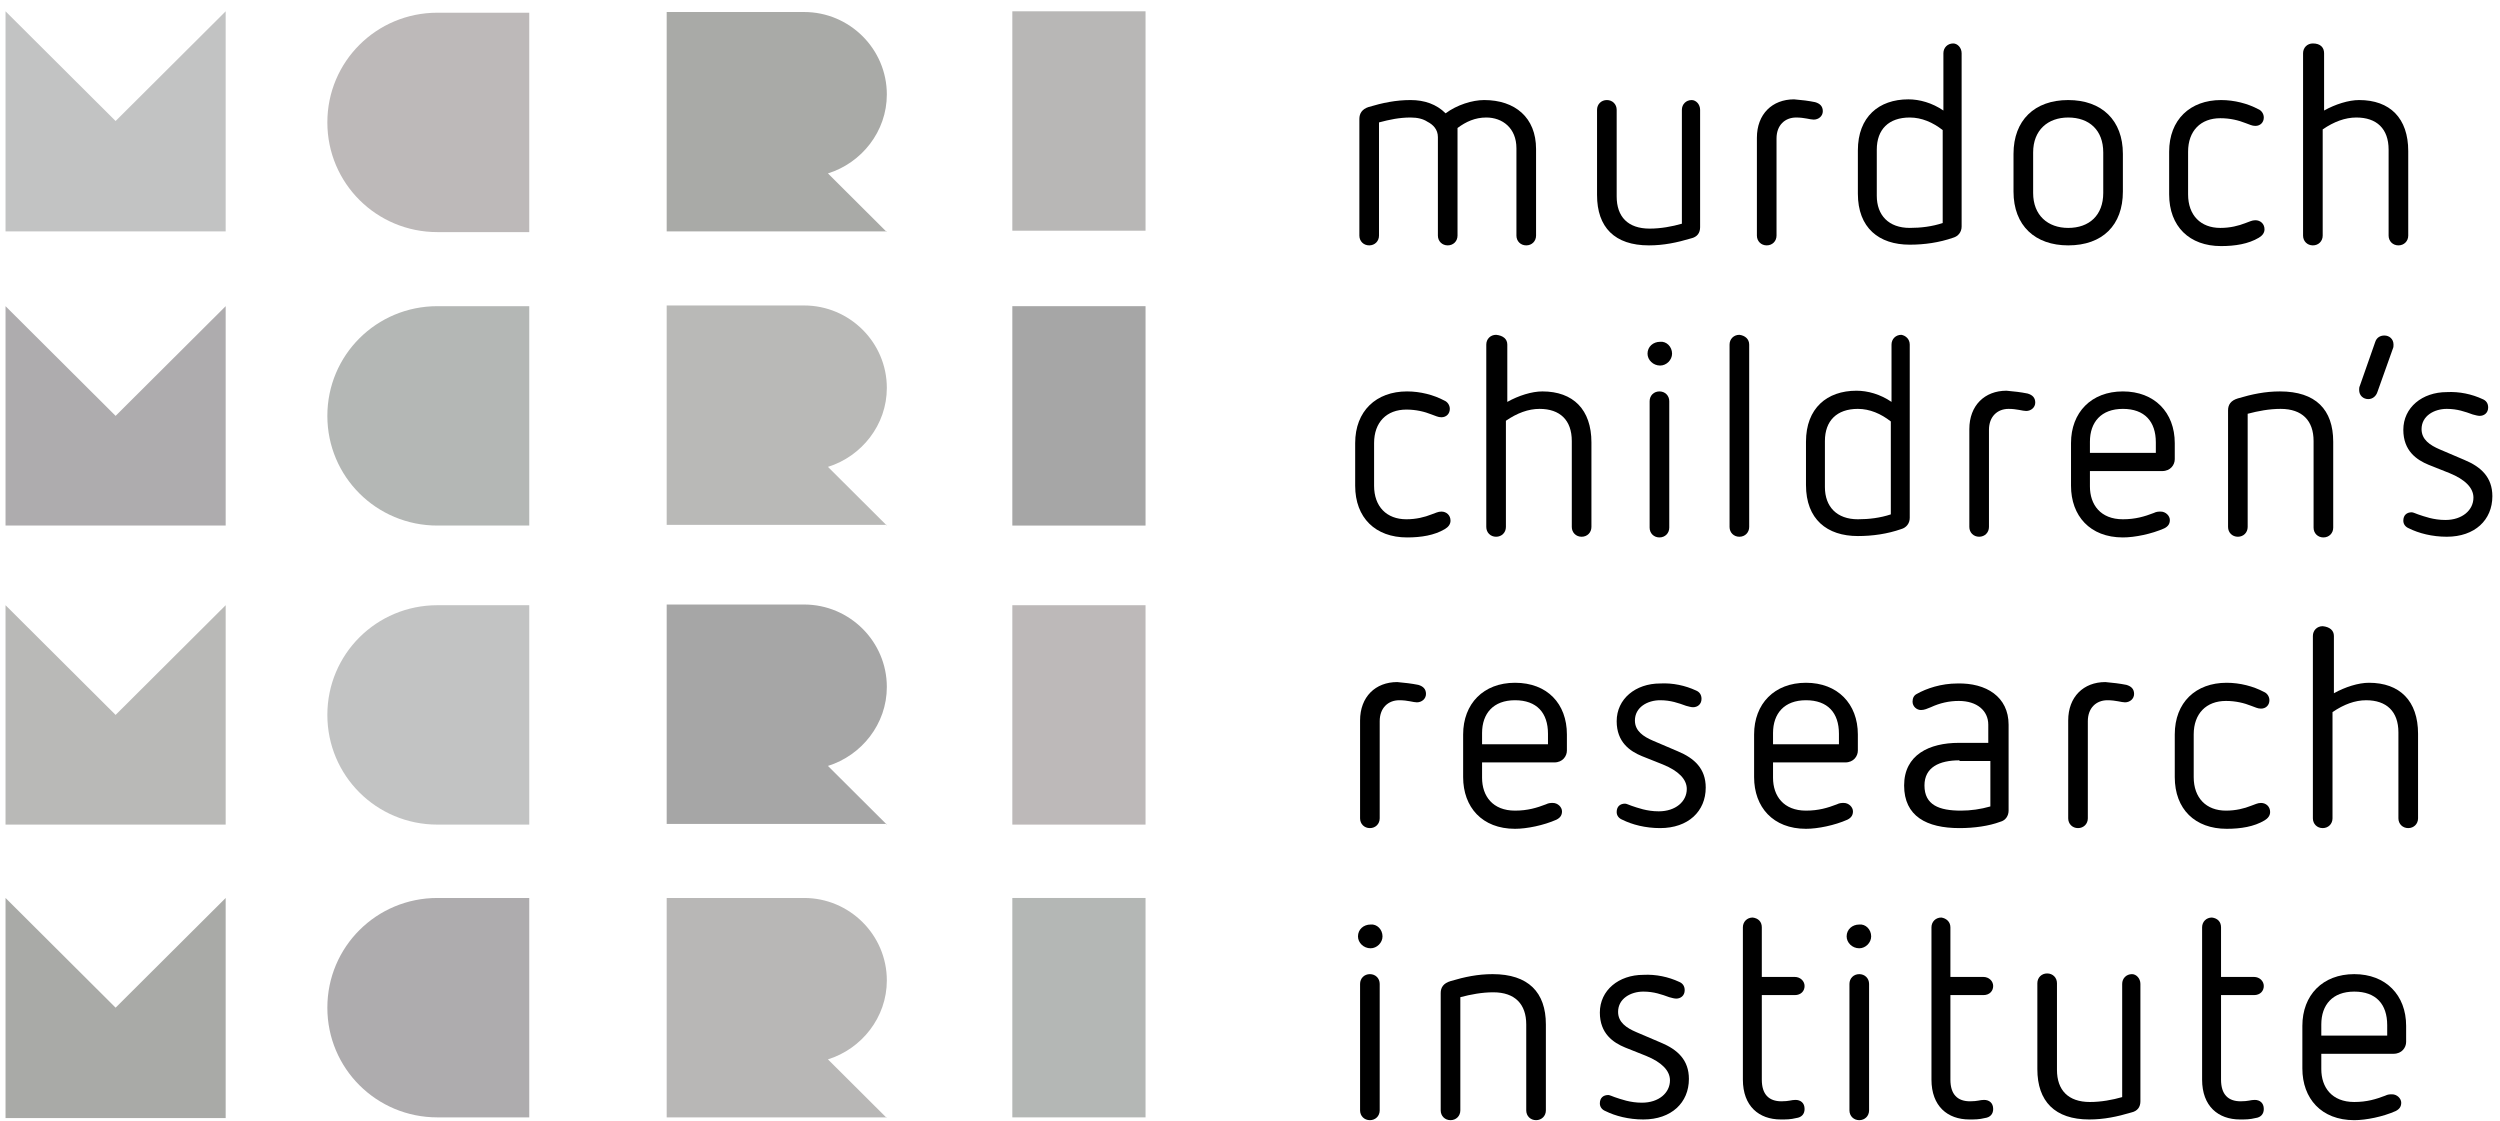
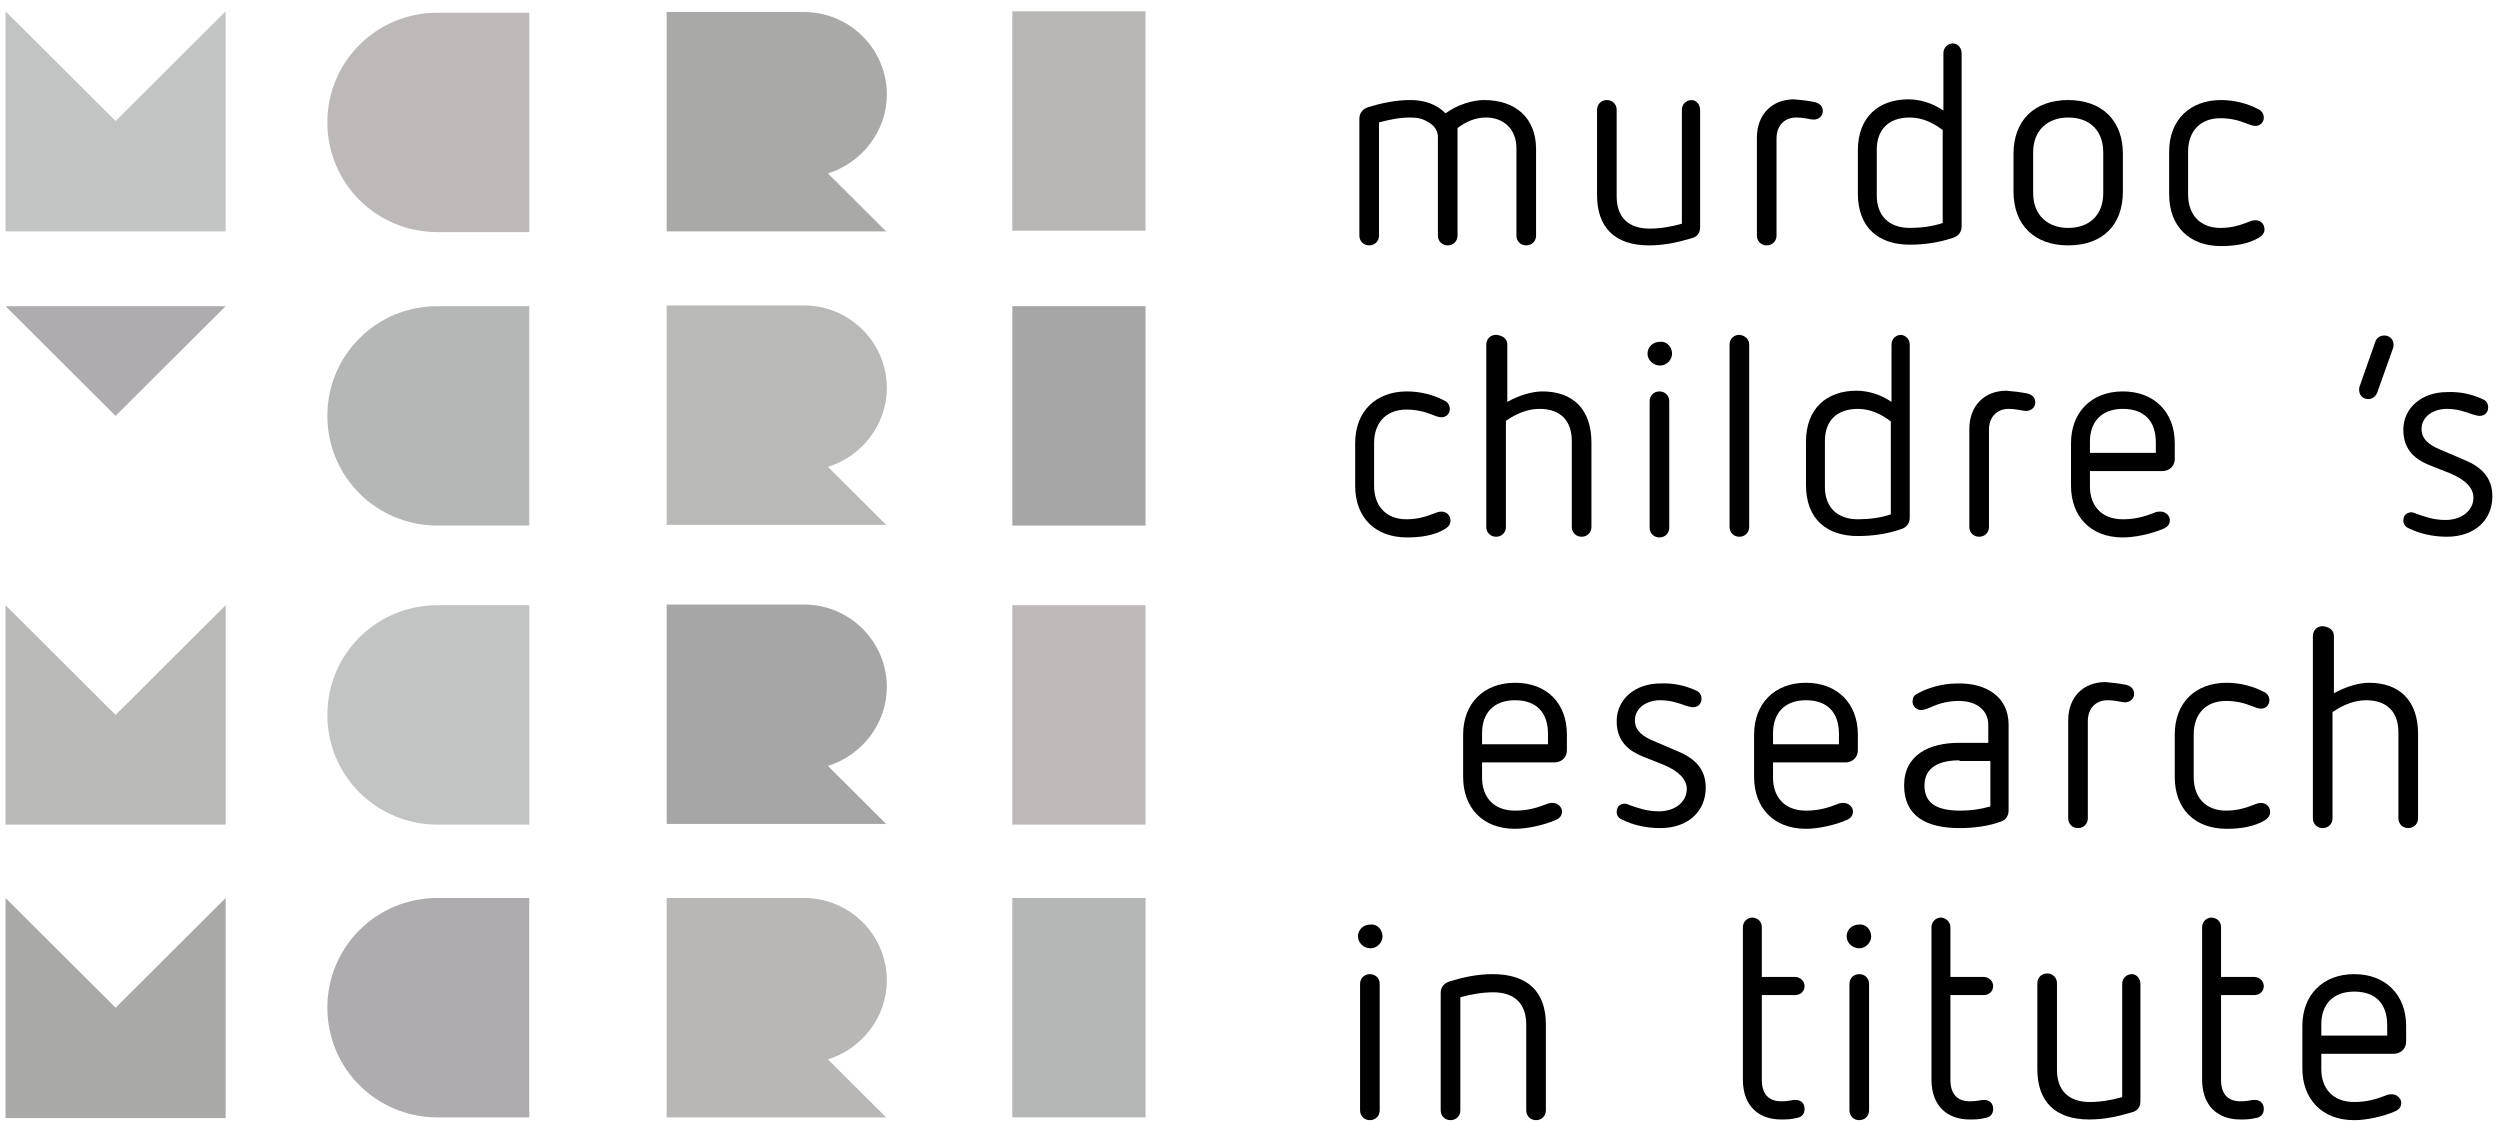
<svg xmlns="http://www.w3.org/2000/svg" width="203" height="91" viewBox="0 0 203 91" fill="none">
  <g clip-path="url(#clip0_30_592)">
    <path d="M124.728 12.096V19.131C124.728 19.585 124.386 19.925 123.931 19.925C123.475 19.925 123.134 19.585 123.134 19.131V12.039C123.134 10.393 121.995 9.542 120.686 9.542C119.775 9.542 119.035 9.883 118.351 10.393V19.131C118.351 19.585 118.01 19.925 117.554 19.925C117.099 19.925 116.757 19.585 116.757 19.131V11.131C116.757 10.507 116.359 10.11 115.903 9.883C115.562 9.656 115.106 9.542 114.537 9.542C113.626 9.542 112.829 9.713 111.975 9.94V19.131C111.975 19.585 111.633 19.925 111.178 19.925C110.723 19.925 110.381 19.585 110.381 19.131V9.656C110.381 9.202 110.609 8.862 111.122 8.691C112.26 8.351 113.342 8.124 114.537 8.124C115.675 8.124 116.643 8.464 117.384 9.202C118.294 8.521 119.547 8.124 120.514 8.124C123.02 8.124 124.728 9.542 124.728 12.096Z" fill="black" />
    <path d="M138.049 8.918V18.45C138.049 18.904 137.821 19.244 137.31 19.358C136.17 19.698 135.089 19.925 133.893 19.925C131.104 19.925 129.68 18.45 129.68 15.84V8.918C129.68 8.464 130.022 8.124 130.477 8.124C130.933 8.124 131.274 8.464 131.274 8.918V15.954C131.274 17.599 132.186 18.563 133.95 18.563C134.861 18.563 135.772 18.393 136.569 18.166V8.918C136.569 8.464 136.911 8.124 137.366 8.124C137.708 8.124 138.049 8.464 138.049 8.918Z" fill="black" />
    <path d="M147.386 8.294C147.784 8.407 148.012 8.634 148.012 9.031C148.012 9.429 147.67 9.712 147.271 9.712C146.987 9.712 146.532 9.542 145.848 9.542C144.938 9.542 144.254 10.166 144.254 11.244V19.13C144.254 19.584 143.913 19.925 143.457 19.925C143.002 19.925 142.66 19.584 142.66 19.13V11.187C142.66 9.258 143.913 8.067 145.677 8.067C146.361 8.124 146.817 8.18 147.386 8.294Z" fill="black" />
    <path d="M159.284 4.323V18.393C159.284 18.847 159 19.187 158.601 19.301C157.462 19.698 156.267 19.868 155.071 19.868C152.566 19.868 150.859 18.506 150.859 15.726V12.209C150.859 9.486 152.566 8.067 154.958 8.067C155.868 8.067 156.893 8.351 157.804 8.975V4.323C157.804 3.869 158.145 3.528 158.601 3.528C158.942 3.528 159.284 3.869 159.284 4.323ZM152.395 12.152V15.897C152.395 17.485 153.364 18.506 155.071 18.506C155.982 18.506 156.893 18.393 157.747 18.109V10.563C156.95 9.939 156.039 9.542 155.071 9.542C153.364 9.542 152.395 10.507 152.395 12.152Z" fill="black" />
    <path d="M172.378 12.493V15.556C172.378 18.28 170.727 19.925 167.938 19.925C165.262 19.925 163.497 18.336 163.497 15.556V12.493C163.497 9.769 165.205 8.124 167.938 8.124C170.67 8.124 172.378 9.769 172.378 12.493ZM165.091 12.379V15.67C165.091 17.485 166.287 18.507 167.938 18.507C169.645 18.507 170.784 17.485 170.784 15.67V12.379C170.784 10.564 169.645 9.542 167.938 9.542C166.287 9.542 165.091 10.564 165.091 12.379Z" fill="black" />
    <path d="M183.366 8.862C183.65 8.975 183.82 9.259 183.82 9.542C183.82 9.94 183.536 10.223 183.138 10.223C182.853 10.223 182.682 10.11 182.341 9.996C181.771 9.769 181.088 9.599 180.291 9.599C178.697 9.599 177.673 10.62 177.673 12.322V15.783C177.673 17.485 178.697 18.507 180.291 18.507C181.088 18.507 181.771 18.336 182.341 18.11C182.682 17.996 182.853 17.883 183.138 17.883C183.536 17.883 183.878 18.166 183.878 18.62C183.878 18.904 183.707 19.131 183.422 19.301C182.569 19.811 181.487 19.982 180.347 19.982C177.786 19.982 176.135 18.393 176.135 15.783V12.322C176.135 9.713 177.843 8.124 180.347 8.124C181.429 8.124 182.511 8.408 183.366 8.862Z" fill="black" />
-     <path d="M188.716 4.323V8.975C189.628 8.464 190.71 8.124 191.563 8.124C194.068 8.124 195.549 9.599 195.549 12.266V19.131C195.549 19.584 195.206 19.925 194.752 19.925C194.296 19.925 193.955 19.584 193.955 19.131V12.152C193.955 10.45 192.986 9.542 191.335 9.542C190.425 9.542 189.513 9.883 188.603 10.507V19.131C188.603 19.584 188.262 19.925 187.806 19.925C187.35 19.925 187.009 19.584 187.009 19.131V4.323C187.009 3.869 187.35 3.528 187.806 3.528C188.432 3.528 188.716 3.869 188.716 4.323Z" fill="black" />
    <path d="M117.269 32.52C117.554 32.634 117.725 32.917 117.725 33.201C117.725 33.598 117.441 33.882 117.042 33.882C116.757 33.882 116.587 33.769 116.244 33.655C115.675 33.428 114.993 33.258 114.196 33.258C112.601 33.258 111.576 34.279 111.576 35.981V39.442C111.576 41.144 112.601 42.165 114.196 42.165C114.993 42.165 115.675 41.995 116.244 41.768C116.587 41.655 116.757 41.541 117.042 41.541C117.441 41.541 117.782 41.825 117.782 42.279C117.782 42.562 117.612 42.789 117.326 42.96C116.472 43.47 115.391 43.64 114.252 43.64C111.691 43.64 110.04 42.052 110.04 39.442V35.981C110.04 33.371 111.748 31.783 114.252 31.783C115.334 31.783 116.416 32.066 117.269 32.52Z" fill="black" />
    <path d="M122.393 27.981V32.634C123.304 32.123 124.385 31.783 125.24 31.783C127.745 31.783 129.224 33.258 129.224 35.924V42.789C129.224 43.243 128.883 43.584 128.427 43.584C127.973 43.584 127.63 43.243 127.63 42.789V35.811C127.63 34.109 126.663 33.201 125.012 33.201C124.101 33.201 123.19 33.541 122.28 34.165V42.789C122.28 43.243 121.937 43.584 121.483 43.584C121.027 43.584 120.686 43.243 120.686 42.789V27.981C120.686 27.527 121.027 27.187 121.483 27.187C122.052 27.244 122.393 27.527 122.393 27.981Z" fill="black" />
    <path d="M135.772 28.719C135.772 29.229 135.316 29.683 134.804 29.683C134.235 29.683 133.779 29.229 133.779 28.719C133.779 28.151 134.235 27.754 134.804 27.754C135.316 27.698 135.772 28.151 135.772 28.719ZM135.544 32.577V42.846C135.544 43.3 135.203 43.64 134.747 43.64C134.291 43.64 133.95 43.3 133.95 42.846V32.577C133.95 32.123 134.291 31.783 134.747 31.783C135.203 31.783 135.544 32.123 135.544 32.577Z" fill="black" />
    <path d="M142.034 27.981V42.789C142.034 43.243 141.693 43.584 141.237 43.584C140.782 43.584 140.44 43.243 140.44 42.789V27.981C140.44 27.527 140.782 27.187 141.237 27.187C141.693 27.244 142.034 27.527 142.034 27.981Z" fill="black" />
    <path d="M155.071 27.981V42.052C155.071 42.506 154.786 42.846 154.388 42.959C153.25 43.357 152.054 43.527 150.859 43.527C148.353 43.527 146.646 42.165 146.646 39.385V35.867C146.646 33.144 148.353 31.726 150.744 31.726C151.656 31.726 152.68 32.01 153.591 32.634V27.981C153.591 27.527 153.933 27.187 154.388 27.187C154.73 27.244 155.071 27.527 155.071 27.981ZM148.183 35.811V39.555C148.183 41.144 149.15 42.165 150.859 42.165C151.769 42.165 152.68 42.052 153.535 41.768V34.222C152.738 33.598 151.826 33.201 150.859 33.201C149.15 33.201 148.183 34.165 148.183 35.811Z" fill="black" />
    <path d="M164.635 31.953C165.034 32.066 165.262 32.293 165.262 32.69C165.262 33.087 164.919 33.371 164.521 33.371C164.237 33.371 163.781 33.201 163.098 33.201C162.187 33.201 161.504 33.825 161.504 34.903V42.789C161.504 43.243 161.162 43.583 160.707 43.583C160.251 43.583 159.91 43.243 159.91 42.789V34.846C159.91 32.917 161.162 31.726 162.927 31.726C163.553 31.782 164.066 31.839 164.635 31.953Z" fill="black" />
    <path d="M176.591 35.981V37.286C176.591 37.74 176.25 38.251 175.566 38.251H169.702V39.499C169.702 40.974 170.556 42.165 172.378 42.165C173.403 42.165 174.143 41.938 174.882 41.655C175.11 41.541 175.281 41.541 175.453 41.541C175.851 41.541 176.192 41.882 176.192 42.222C176.192 42.506 176.079 42.733 175.737 42.903C174.712 43.357 173.346 43.64 172.378 43.64C169.702 43.64 168.166 41.882 168.166 39.442V35.981C168.166 33.485 169.816 31.783 172.378 31.783C174.94 31.783 176.591 33.485 176.591 35.981ZM169.702 35.868V36.775H175.054V35.924C175.054 34.222 174.143 33.201 172.378 33.201C170.613 33.201 169.702 34.279 169.702 35.868Z" fill="black" />
-     <path d="M189.457 35.868V42.846C189.457 43.3 189.116 43.64 188.66 43.64C188.205 43.64 187.863 43.3 187.863 42.846V35.811C187.863 34.166 186.952 33.201 185.187 33.201C184.276 33.201 183.366 33.371 182.511 33.598V42.789C182.511 43.243 182.17 43.584 181.715 43.584C181.259 43.584 180.918 43.243 180.918 42.789V33.315C180.918 32.861 181.145 32.52 181.715 32.35C182.853 32.01 183.935 31.783 185.13 31.783C188.034 31.783 189.457 33.258 189.457 35.868Z" fill="black" />
    <path d="M194.353 27.981C194.353 28.095 194.353 28.208 194.296 28.322L193.043 31.839C192.93 32.18 192.645 32.407 192.304 32.407C191.905 32.407 191.563 32.123 191.563 31.669C191.563 31.555 191.563 31.442 191.62 31.329L192.873 27.754C192.986 27.414 193.271 27.244 193.612 27.244C194.011 27.244 194.353 27.527 194.353 27.981Z" fill="black" />
    <path d="M201.583 32.407C201.868 32.52 202.039 32.747 202.039 33.087C202.039 33.541 201.698 33.768 201.355 33.768C201.185 33.768 201.014 33.711 200.786 33.655C200.16 33.428 199.534 33.201 198.68 33.201C197.656 33.201 196.631 33.768 196.631 34.846C196.631 35.697 197.313 36.151 198.11 36.492L200.104 37.343C201.47 37.91 202.38 38.761 202.38 40.293C202.38 42.222 200.957 43.583 198.68 43.583C197.484 43.583 196.403 43.3 195.606 42.903C195.321 42.789 195.15 42.562 195.15 42.279C195.15 41.825 195.435 41.598 195.834 41.598C195.947 41.598 196.175 41.711 196.346 41.768C196.858 41.938 197.598 42.222 198.566 42.222C199.932 42.222 200.843 41.427 200.843 40.406C200.843 39.612 200.16 38.931 198.907 38.42L197.2 37.74C196.232 37.343 195.15 36.605 195.15 34.903C195.15 33.087 196.687 31.839 198.68 31.839C199.704 31.782 200.729 32.009 201.583 32.407Z" fill="black" />
-     <path d="M115.163 55.611C115.562 55.725 115.79 55.952 115.79 56.349C115.79 56.746 115.447 57.03 115.049 57.03C114.765 57.03 114.309 56.859 113.626 56.859C112.715 56.859 112.032 57.483 112.032 58.562V66.448C112.032 66.902 111.691 67.242 111.235 67.242C110.779 67.242 110.438 66.902 110.438 66.448V58.505C110.438 56.576 111.691 55.384 113.455 55.384C114.081 55.441 114.594 55.498 115.163 55.611Z" fill="black" />
    <path d="M127.232 59.639V60.944C127.232 61.398 126.891 61.909 126.207 61.909H120.344V63.157C120.344 64.632 121.198 65.823 123.02 65.823C124.044 65.823 124.784 65.597 125.525 65.313C125.752 65.199 125.923 65.199 126.094 65.199C126.492 65.199 126.834 65.54 126.834 65.88C126.834 66.164 126.72 66.391 126.378 66.561C125.353 67.015 123.987 67.299 123.02 67.299C120.344 67.299 118.807 65.54 118.807 63.1V59.639C118.807 57.143 120.458 55.441 123.02 55.441C125.638 55.441 127.232 57.143 127.232 59.639ZM120.344 59.526V60.434H125.696V59.583C125.696 57.88 124.784 56.859 123.02 56.859C121.255 56.859 120.344 57.937 120.344 59.526Z" fill="black" />
    <path d="M137.708 56.065C137.992 56.179 138.163 56.406 138.163 56.746C138.163 57.2 137.822 57.427 137.48 57.427C137.31 57.427 137.139 57.37 136.911 57.313C136.285 57.086 135.659 56.859 134.804 56.859C133.78 56.859 132.755 57.427 132.755 58.505C132.755 59.356 133.438 59.81 134.235 60.15L136.228 61.001C137.594 61.569 138.505 62.42 138.505 63.952C138.505 65.88 137.082 67.242 134.804 67.242C133.609 67.242 132.527 66.959 131.73 66.561C131.446 66.448 131.274 66.221 131.274 65.937C131.274 65.483 131.559 65.256 131.958 65.256C132.071 65.256 132.299 65.37 132.471 65.427C132.983 65.597 133.722 65.88 134.691 65.88C136.057 65.88 136.967 65.086 136.967 64.065C136.967 63.271 136.285 62.59 135.032 62.079L133.324 61.398C132.356 61.001 131.274 60.264 131.274 58.562C131.274 56.746 132.812 55.498 134.804 55.498C135.829 55.441 136.854 55.668 137.708 56.065Z" fill="black" />
    <path d="M150.858 59.639V60.944C150.858 61.398 150.517 61.909 149.834 61.909H143.97V63.157C143.97 64.632 144.824 65.823 146.646 65.823C147.671 65.823 148.41 65.597 149.151 65.313C149.378 65.199 149.55 65.199 149.72 65.199C150.119 65.199 150.46 65.54 150.46 65.88C150.46 66.164 150.347 66.391 150.004 66.561C148.979 67.015 147.613 67.299 146.646 67.299C143.97 67.299 142.433 65.54 142.433 63.1V59.639C142.433 57.143 144.083 55.441 146.646 55.441C149.207 55.441 150.858 57.143 150.858 59.639ZM143.97 59.526V60.434H149.322V59.583C149.322 57.88 148.41 56.859 146.646 56.859C144.881 56.859 143.97 57.937 143.97 59.526Z" fill="black" />
    <path d="M163.098 58.845V65.823C163.098 66.221 162.871 66.618 162.415 66.731C161.504 67.072 160.308 67.242 159.113 67.242C156.437 67.242 154.615 66.277 154.615 63.781C154.615 61.285 156.665 60.32 159.056 60.32H161.448V58.845C161.448 57.71 160.536 56.916 159.056 56.916C158.259 56.916 157.519 57.086 156.779 57.427C156.494 57.54 156.267 57.654 155.982 57.654C155.64 57.654 155.299 57.37 155.299 56.973C155.299 56.689 155.412 56.462 155.64 56.349C156.437 55.895 157.633 55.498 158.942 55.498C161.276 55.441 163.098 56.576 163.098 58.845ZM159.113 61.739C157.462 61.739 156.267 62.306 156.267 63.781C156.267 65.37 157.462 65.823 159.227 65.823C160.024 65.823 160.821 65.71 161.618 65.483V61.795H159.113V61.739Z" fill="black" />
    <path d="M172.662 55.611C173.061 55.725 173.288 55.952 173.288 56.349C173.288 56.746 172.947 57.03 172.549 57.03C172.264 57.03 171.808 56.859 171.125 56.859C170.214 56.859 169.532 57.483 169.532 58.562V66.448C169.532 66.902 169.189 67.242 168.735 67.242C168.279 67.242 167.938 66.902 167.938 66.448V58.505C167.938 56.576 169.189 55.384 170.955 55.384C171.581 55.441 172.093 55.498 172.662 55.611Z" fill="black" />
    <path d="M183.822 56.178C184.106 56.292 184.276 56.576 184.276 56.859C184.276 57.257 183.992 57.54 183.594 57.54C183.309 57.54 183.138 57.427 182.797 57.313C182.228 57.086 181.544 56.916 180.747 56.916C179.153 56.916 178.129 57.937 178.129 59.639V63.1C178.129 64.802 179.153 65.823 180.747 65.823C181.544 65.823 182.228 65.653 182.797 65.426C183.138 65.313 183.309 65.199 183.594 65.199C183.992 65.199 184.334 65.483 184.334 65.937C184.334 66.221 184.163 66.448 183.878 66.618C183.025 67.128 181.943 67.299 180.805 67.299C178.242 67.299 176.591 65.71 176.591 63.1V59.639C176.591 57.029 178.299 55.441 180.805 55.441C181.886 55.441 182.968 55.725 183.822 56.178Z" fill="black" />
    <path d="M189.513 51.64V56.292C190.425 55.782 191.506 55.441 192.36 55.441C194.865 55.441 196.346 56.916 196.346 59.583V66.448C196.346 66.902 196.003 67.242 195.549 67.242C195.093 67.242 194.751 66.902 194.751 66.448V59.469C194.751 57.767 193.783 56.86 192.132 56.86C191.222 56.86 190.31 57.2 189.4 57.824V66.448C189.4 66.902 189.058 67.242 188.603 67.242C188.147 67.242 187.806 66.902 187.806 66.448V51.64C187.806 51.186 188.147 50.846 188.603 50.846C189.172 50.903 189.513 51.186 189.513 51.64Z" fill="black" />
    <path d="M112.26 76.036C112.26 76.547 111.804 77.001 111.292 77.001C110.722 77.001 110.268 76.547 110.268 76.036C110.268 75.469 110.722 75.072 111.292 75.072C111.804 75.015 112.26 75.469 112.26 76.036ZM112.032 79.894V90.163C112.032 90.617 111.691 90.957 111.235 90.957C110.779 90.957 110.438 90.617 110.438 90.163V79.894C110.438 79.44 110.779 79.1 111.235 79.1C111.691 79.1 112.032 79.44 112.032 79.894Z" fill="black" />
    <path d="M125.525 83.184V90.163C125.525 90.617 125.182 90.957 124.728 90.957C124.272 90.957 123.931 90.617 123.931 90.163V83.184C123.931 81.539 123.019 80.575 121.255 80.575C120.343 80.575 119.433 80.745 118.579 80.972V90.163C118.579 90.617 118.238 90.957 117.782 90.957C117.326 90.957 116.985 90.617 116.985 90.163V80.632C116.985 80.178 117.213 79.837 117.782 79.667C118.92 79.326 120.002 79.1 121.198 79.1C124.101 79.1 125.525 80.575 125.525 83.184Z" fill="black" />
-     <path d="M136.342 79.724C136.626 79.837 136.797 80.064 136.797 80.405C136.797 80.859 136.456 81.086 136.114 81.086C135.943 81.086 135.772 81.029 135.544 80.972C134.919 80.745 134.293 80.518 133.438 80.518C132.414 80.518 131.389 81.086 131.389 82.163C131.389 83.015 132.072 83.469 132.869 83.809L134.862 84.66C136.228 85.227 137.139 86.078 137.139 87.61C137.139 89.539 135.716 90.901 133.438 90.901C132.243 90.901 131.161 90.617 130.364 90.22C130.079 90.107 129.908 89.88 129.908 89.596C129.908 89.142 130.193 88.915 130.592 88.915C130.705 88.915 130.933 89.028 131.104 89.085C131.617 89.255 132.356 89.539 133.324 89.539C134.691 89.539 135.601 88.745 135.601 87.724C135.601 86.929 134.919 86.249 133.666 85.738L131.958 85.057C130.99 84.66 129.908 83.922 129.908 82.22C129.908 80.405 131.446 79.157 133.438 79.157C134.463 79.1 135.488 79.327 136.342 79.724Z" fill="black" />
    <path d="M143.059 75.299V79.327H145.735C146.19 79.327 146.532 79.667 146.532 80.064C146.532 80.462 146.248 80.802 145.735 80.802H143.059V87.667C143.059 88.859 143.629 89.426 144.654 89.426C145.279 89.426 145.451 89.312 145.792 89.312C146.19 89.312 146.532 89.539 146.532 90.05C146.532 90.447 146.304 90.731 145.849 90.787C145.394 90.901 145.052 90.901 144.597 90.901C142.832 90.901 141.522 89.823 141.522 87.667V75.299C141.522 74.845 141.863 74.504 142.319 74.504C142.775 74.561 143.059 74.845 143.059 75.299Z" fill="black" />
    <path d="M151.939 76.036C151.939 76.547 151.485 77.001 150.972 77.001C150.403 77.001 149.947 76.547 149.947 76.036C149.947 75.469 150.403 75.072 150.972 75.072C151.485 75.015 151.939 75.469 151.939 76.036ZM151.769 79.894V90.163C151.769 90.617 151.427 90.957 150.972 90.957C150.516 90.957 150.175 90.617 150.175 90.163V79.894C150.175 79.44 150.516 79.1 150.972 79.1C151.427 79.1 151.769 79.44 151.769 79.894Z" fill="black" />
    <path d="M158.373 75.299V79.327H161.049C161.504 79.327 161.846 79.667 161.846 80.064C161.846 80.462 161.561 80.802 161.049 80.802H158.373V87.667C158.373 88.859 158.942 89.426 159.967 89.426C160.593 89.426 160.764 89.312 161.105 89.312C161.504 89.312 161.846 89.539 161.846 90.05C161.846 90.447 161.618 90.731 161.162 90.787C160.707 90.901 160.365 90.901 159.91 90.901C158.145 90.901 156.835 89.823 156.835 87.667V75.299C156.835 74.845 157.178 74.504 157.633 74.504C158.032 74.561 158.373 74.845 158.373 75.299Z" fill="black" />
    <path d="M173.801 79.894V89.426C173.801 89.879 173.574 90.22 173.062 90.333C171.923 90.674 170.841 90.901 169.645 90.901C166.856 90.901 165.433 89.426 165.433 86.816V79.837C165.433 79.383 165.774 79.043 166.23 79.043C166.685 79.043 167.026 79.383 167.026 79.837V86.872C167.026 88.518 167.938 89.482 169.702 89.482C170.614 89.482 171.524 89.312 172.321 89.085V79.894C172.321 79.44 172.662 79.1 173.118 79.1C173.46 79.1 173.801 79.44 173.801 79.894Z" fill="black" />
    <path d="M180.348 75.299V79.327H183.023C183.479 79.327 183.82 79.667 183.82 80.064C183.82 80.462 183.536 80.802 183.023 80.802H180.348V87.667C180.348 88.859 180.918 89.426 181.942 89.426C182.569 89.426 182.739 89.312 183.081 89.312C183.479 89.312 183.82 89.539 183.82 90.05C183.82 90.447 183.593 90.731 183.138 90.787C182.682 90.901 182.341 90.901 181.885 90.901C180.121 90.901 178.811 89.823 178.811 87.667V75.299C178.811 74.845 179.152 74.504 179.608 74.504C180.064 74.561 180.348 74.845 180.348 75.299Z" fill="black" />
    <path d="M195.378 83.298V84.603C195.378 85.057 195.036 85.567 194.353 85.567H188.49V86.816C188.49 88.291 189.343 89.482 191.165 89.482C192.189 89.482 192.93 89.255 193.67 88.972C193.898 88.858 194.068 88.858 194.239 88.858C194.637 88.858 194.98 89.198 194.98 89.539C194.98 89.823 194.865 90.049 194.524 90.22C193.499 90.674 192.133 90.957 191.165 90.957C188.49 90.957 186.952 89.198 186.952 86.759V83.298C186.952 80.802 188.603 79.1 191.165 79.1C193.727 79.1 195.378 80.802 195.378 83.298ZM188.49 83.184V84.092H193.841V83.241C193.841 81.539 192.93 80.518 191.165 80.518C189.4 80.518 188.49 81.596 188.49 83.184Z" fill="black" />
    <path d="M93.018 0.918H82.201V18.733H93.018V0.918Z" fill="#B8B7B6" />
    <path d="M0.449 0.918V18.79H18.325V0.918L9.387 9.826L0.449 0.918Z" fill="#C2C3C3" />
    <path d="M35.519 1.032C30.566 1.032 26.581 5.003 26.581 9.939C26.581 14.875 30.566 18.847 35.519 18.847H42.976V1.032H35.519Z" fill="#BDB9B9" />
    <path d="M72.011 18.847L67.229 14.081C69.961 13.23 72.011 10.677 72.011 7.67C72.011 3.982 68.993 0.975 65.293 0.975H54.135V18.79H72.011V18.847Z" fill="#A9AAA7" />
    <path d="M93.018 49.143H82.201V66.958H93.018V49.143Z" fill="#BDB9B9" />
    <path d="M0.449 49.143V66.958H18.325V49.143L9.387 58.051L0.449 49.143Z" fill="#B9B9B7" />
    <path d="M35.519 49.143C30.566 49.143 26.581 53.115 26.581 58.051C26.581 62.986 30.566 66.958 35.519 66.958H42.976V49.143H35.519Z" fill="#C2C3C3" />
    <path d="M72.011 66.959L67.229 62.193C69.961 61.342 72.011 58.789 72.011 55.782C72.011 52.094 68.993 49.087 65.293 49.087H54.135V66.902H72.011V66.959Z" fill="#A6A6A6" />
    <path d="M93.018 24.861H82.201V42.676H93.018V24.861Z" fill="#A6A6A6" />
-     <path d="M0.449 24.861V42.676H18.325V24.861L9.387 33.768L0.449 24.861Z" fill="#AEACAE" />
+     <path d="M0.449 24.861H18.325V24.861L9.387 33.768L0.449 24.861Z" fill="#AEACAE" />
    <path d="M35.519 24.861C30.566 24.861 26.581 28.832 26.581 33.768C26.581 38.704 30.566 42.676 35.519 42.676H42.976V24.861H35.519Z" fill="#B4B7B5" />
    <path d="M72.011 42.675L67.229 37.91C69.961 37.059 72.011 34.505 72.011 31.498C72.011 27.811 68.993 24.804 65.293 24.804H54.135V42.619H72.011V42.675Z" fill="#B9B9B7" />
    <path d="M93.018 72.915H82.201V90.731H93.018V72.915Z" fill="#B4B7B5" />
    <path d="M0.449 72.915V90.787H18.325V72.915L9.387 81.823L0.449 72.915Z" fill="#A9AAA7" />
    <path d="M35.519 72.915C30.566 72.915 26.581 76.887 26.581 81.823C26.581 86.759 30.566 90.731 35.519 90.731H42.976V72.915H35.519Z" fill="#AEACAE" />
    <path d="M72.011 90.787L67.229 86.021C69.961 85.17 72.011 82.617 72.011 79.61C72.011 75.922 68.993 72.915 65.293 72.915H54.135V90.731H72.011V90.787Z" fill="#B8B7B6" />
  </g>
  <defs>
    <clipPath id="clip0_30_592">
      <rect width="203" height="91" fill="white" />
    </clipPath>
  </defs>
</svg>